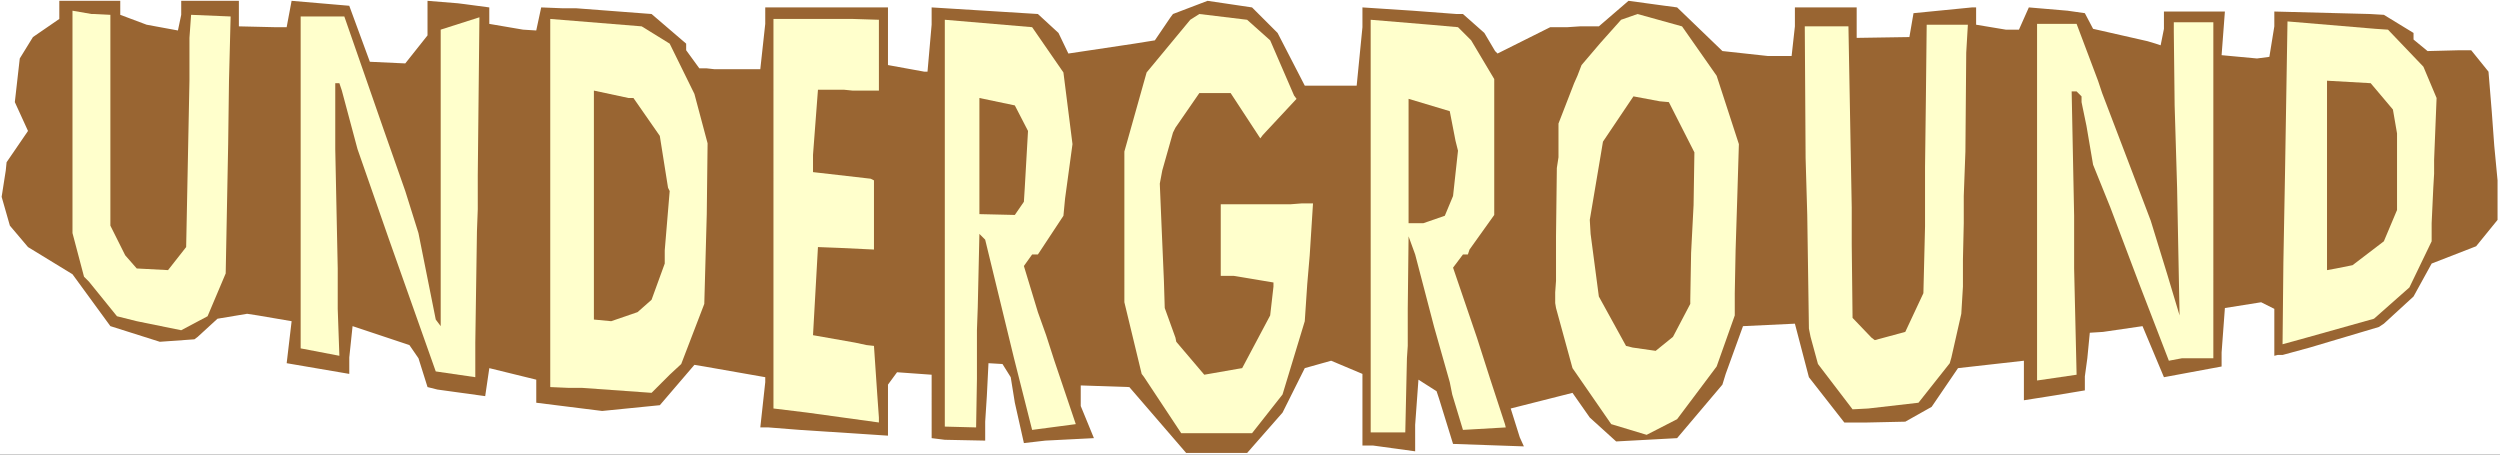
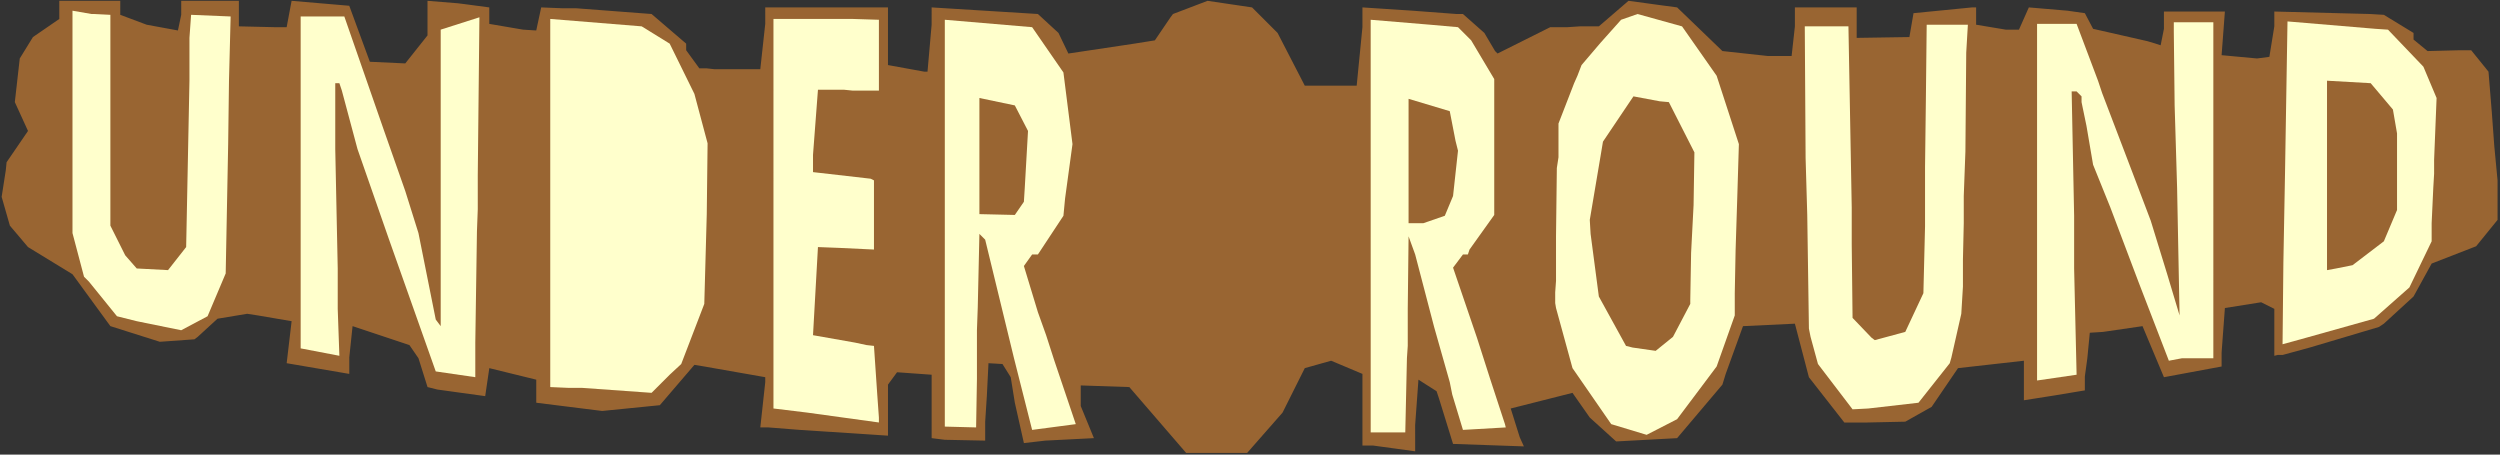
<svg xmlns="http://www.w3.org/2000/svg" xmlns:ns1="http://sodipodi.sourceforge.net/DTD/sodipodi-0.dtd" xmlns:ns2="http://www.inkscape.org/namespaces/inkscape" version="1.0" width="129.766mm" height="23.597mm" id="svg18" ns1:docname="Underground.wmf">
  <rect width="100%" height="100%" fill="#333333" stroke="none" />
  <ns1:namedview id="namedview18" pagecolor="#ffffff" bordercolor="#000000" borderopacity="0.25" ns2:showpageshadow="2" ns2:pageopacity="0.0" ns2:pagecheckerboard="0" ns2:deskcolor="#d1d1d1" ns2:document-units="mm" />
  <defs id="defs1">
    <pattern id="WMFhbasepattern" patternUnits="userSpaceOnUse" width="6" height="6" x="0" y="0" />
  </defs>
-   <path style="fill:#ffffff;fill-opacity:1;fill-rule:evenodd;stroke:none" d="M 0,89.185 H 490.455 V 0 H 0 Z" id="path1" />
  <path style="fill:#996532;fill-opacity:1;fill-rule:evenodd;stroke:none" d="m 23.594,2.908 5.171,1.939 6.141,1.131 0.646,-3.07 V 0.162 H 46.864 V 5.17 l 6.949,0.162 h 2.424 L 57.206,0.162 68.518,1.131 72.558,12.118 79.507,12.441 83.87,6.947 V 0.162 l 5.979,0.485 1.293,0.162 4.848,0.646 v 3.231 l 6.626,1.131 2.586,0.162 0.97,-4.524 4.04,0.162 h 2.747 l 14.867,1.131 6.787,5.816 V 9.856 l 2.586,3.554 h 1.454 l 1.454,0.162 h 9.05 l 0.97,-8.886 V 1.454 H 174.205 V 12.764 l 7.11,1.293 h 0.646 l 0.808,-9.209 V 1.454 l 20.846,1.293 4.04,3.716 1.939,4.039 12.928,-1.939 4.04,-0.646 3.07,-4.524 0.485,-0.646 6.787,-2.585 8.726,1.293 5.01,5.009 5.333,10.34 H 266.155 L 267.286,5.332 V 1.454 l 9.858,0.646 8.565,0.646 h 1.293 l 4.202,3.716 2.101,3.554 0.485,0.485 10.342,-5.17 h 3.394 l 2.424,-0.162 h 3.717 l 5.818,-5.009 7.11,0.969 2.424,0.323 4.363,4.201 4.525,4.362 8.888,0.969 h 2.586 2.101 L 352.126,5.17 V 1.454 h 12.12 v 5.978 l 10.342,-0.162 0.808,-4.685 11.474,-1.131 h 0.808 v 3.393 l 5.818,0.969 h 2.586 l 1.939,-4.362 7.595,0.646 3.394,0.485 1.616,3.07 10.666,2.424 1.616,0.485 0.97,0.323 0.646,-3.231 V 2.262 h 5.333 2.909 3.717 l -0.646,8.563 6.949,0.646 2.424,-0.323 0.97,-5.978 V 2.262 l 18.746,0.485 2.747,0.162 5.818,3.554 v 1.293 l 2.747,2.262 6.302,-0.162 h 2.262 l 3.394,4.201 0.646,7.917 0.485,6.624 0.646,6.786 v 7.755 l -4.202,5.17 -8.726,3.393 -3.555,6.463 -5.818,5.332 -0.97,0.646 -13.574,4.039 -5.333,1.454 h -0.97 l -0.646,0.162 v -9.209 l -2.586,-1.293 -7.11,1.131 -0.646,8.725 v 2.747 l -11.312,2.1 -4.202,-10.017 -7.757,1.131 -2.586,0.162 -0.485,5.009 -0.485,3.554 v 2.747 l -5.818,0.969 -6.141,0.969 v -7.755 l -12.928,1.454 -5.171,7.594 -5.171,2.908 -7.434,0.162 h -4.525 l -6.949,-8.886 -2.747,-10.502 -10.181,0.485 -3.394,9.371 -0.646,2.1 -8.888,10.502 -11.958,0.646 -5.171,-4.685 -3.394,-4.847 -12.12,3.07 1.778,5.655 0.808,1.777 -13.898,-0.485 -2.747,-8.886 -0.485,-1.454 -3.555,-2.262 -0.646,8.886 V 88.539 l -8.242,-1.131 h -2.101 V 73.351 l -6.141,-2.585 -5.171,1.454 -4.363,8.725 -6.949,7.917 h -8.888 -3.07 l -11.15,-12.925 -9.534,-0.323 v 4.039 l 2.586,6.301 -9.534,0.485 -4.202,0.485 -1.778,-7.917 -0.808,-5.009 -1.616,-2.585 -2.747,-0.162 -0.323,6.463 -0.323,5.009 v 3.716 l -7.918,-0.162 -2.586,-0.323 V 73.513 l -6.787,-0.485 -1.778,2.424 v 10.017 l -17.291,-1.131 -6.141,-0.485 h -1.616 l 0.97,-8.886 v -0.969 l -11.958,-2.1 -1.939,-0.323 -6.787,7.917 -11.312,1.131 -12.928,-1.616 v -4.524 l -9.211,-2.262 -0.808,5.493 -9.373,-1.293 -1.939,-0.485 -1.778,-5.655 -1.778,-2.585 -11.15,-3.716 -0.646,6.14 v 3.231 l -12.282,-2.1 0.97,-8.24 -6.626,-1.131 -2.101,-0.323 -5.818,0.969 -3.878,3.554 -0.646,0.485 -6.787,0.485 L 21.654,63.981 14.221,53.802 5.494,48.47 1.939,44.269 0.323,38.615 1.131,33.444 1.293,31.829 5.494,25.689 2.909,20.034 3.878,11.471 6.464,7.271 11.635,3.716 V 0.162 h 11.958 z" id="path2" />
  <path style="fill:#ffffcc;fill-opacity:1;fill-rule:evenodd;stroke:none" d="M 21.654,2.908 V 44.269 l 2.909,5.816 2.262,2.585 6.141,0.323 3.555,-4.524 0.646,-32.637 V 10.34 7.432 l 0.323,-4.524 7.757,0.323 -0.323,12.602 -0.162,12.441 -0.485,25.366 -3.555,8.401 -5.171,2.747 -8.726,-1.777 -3.878,-0.969 -5.494,-6.786 -0.97,-0.969 -2.262,-8.563 V 2.1 l 3.717,0.646 h 0.485 z" id="path3" />
-   <path style="fill:#ffffcc;fill-opacity:1;fill-rule:evenodd;stroke:none" d="m 249.187,7.917 4.686,10.825 0.485,0.646 -6.626,7.109 -0.485,0.646 -5.818,-8.886 h -6.141 l -4.686,6.786 -0.485,0.969 -2.101,7.432 -0.485,2.585 0.323,7.755 0.485,11.31 0.162,5.332 2.101,5.816 0.162,0.808 5.494,6.463 6.464,-1.131 0.97,-0.162 5.494,-10.34 0.646,-5.655 v -0.808 l -7.757,-1.293 h -2.586 V 40.069 h 13.736 l 2.101,-0.162 h 2.262 l -0.646,10.179 -0.485,5.655 -0.485,7.271 -4.363,14.379 -5.979,7.594 h -6.141 -3.555 -4.202 l -7.272,-10.987 -0.485,-0.646 -3.394,-14.056 V 29.728 l 4.363,-15.51 8.565,-10.34 1.778,-1.131 9.373,1.131 z" id="path4" />
  <path style="fill:#ffffcc;fill-opacity:1;fill-rule:evenodd;stroke:none" d="m 336.774,14.864 4.363,13.41 -0.323,10.663 -0.323,10.179 -0.162,8.401 v 4.362 l -3.555,10.017 -7.757,10.34 -5.979,3.07 -6.949,-2.1 -7.595,-10.987 -3.232,-11.794 -0.162,-0.969 v -2.1 l 0.162,-2.262 V 46.37 l 0.162,-13.41 0.323,-2.1 v -6.624 l 3.07,-7.917 0.646,-1.454 0.808,-2.1 3.717,-4.362 4.04,-4.524 3.232,-1.131 8.726,2.424 z" id="path5" />
  <path style="fill:#ffffcc;fill-opacity:1;fill-rule:evenodd;stroke:none" d="m 82.093,45.723 3.394,16.965 0.97,1.293 V 5.816 l 7.595,-2.424 -0.323,31.021 v 6.624 l -0.162,4.362 -0.323,21.812 v 6.786 L 85.486,72.867 76.275,46.854 70.134,29.244 67.064,17.772 66.579,16.318 h -0.808 v 12.925 l 0.323,15.672 0.162,7.755 v 5.493 2.424 l 0.323,9.209 -7.595,-1.454 V 3.231 h 4.363 2.101 2.101 l 7.757,22.296 4.202,11.956 z" id="path6" />
  <path style="fill:#ffffcc;fill-opacity:1;fill-rule:evenodd;stroke:none" d="m 131.381,8.563 4.848,9.856 2.586,9.694 -0.162,13.895 -0.485,17.611 -4.525,11.794 -2.262,2.1 -1.454,1.454 -2.101,2.1 -13.574,-0.969 h -2.586 l -3.717,-0.162 V 3.716 l 17.938,1.454 z" id="path7" />
  <path style="fill:#ffffcc;fill-opacity:1;fill-rule:evenodd;stroke:none" d="m 172.427,17.772 h -5.171 l -1.616,-0.162 h -5.171 l -0.97,12.764 v 3.393 l 11.312,1.293 0.646,0.323 v 13.572 l -6.787,-0.323 -4.202,-0.162 -0.97,17.288 8.242,1.454 2.262,0.485 1.454,0.162 0.646,9.532 0.323,4.524 v 0.969 l -14.059,-1.939 -6.626,-0.808 V 3.716 h 15.514 l 5.171,0.162 z" id="path8" />
  <path style="fill:#ffffcc;fill-opacity:1;fill-rule:evenodd;stroke:none" d="m 208.625,14.218 1.778,14.056 -1.454,10.663 -0.323,3.393 -5.01,7.594 h -0.97 -0.162 l -1.616,2.262 2.747,9.048 1.616,4.524 1.616,5.009 4.202,12.441 -8.565,1.131 -3.555,-14.056 -5.656,-23.266 -1.131,-1.131 -0.323,14.379 -0.162,4.524 v 9.532 l -0.162,9.532 -6.141,-0.162 V 3.878 L 202.485,5.332 Z" id="path9" />
  <path style="fill:#ffffcc;fill-opacity:1;fill-rule:evenodd;stroke:none" d="m 288.617,7.917 4.525,7.594 v 26.659 l -4.848,6.786 -0.323,0.969 h -0.97 l -1.939,2.585 4.686,13.733 2.586,8.078 2.909,8.886 0.162,0.646 -8.403,0.485 -2.101,-6.947 -0.485,-2.424 -3.07,-10.825 -3.717,-14.218 -1.293,-3.554 -0.162,14.218 v 7.271 l -0.162,2.424 -0.323,14.541 h -3.232 -1.939 -1.616 V 3.878 l 11.635,0.969 5.494,0.485 z" id="path10" />
  <path style="fill:#ffffcc;fill-opacity:1;fill-rule:evenodd;stroke:none" d="m 363.438,62.365 3.717,3.878 0.646,0.485 5.979,-1.616 3.555,-7.594 0.323,-13.087 v -8.401 -3.231 l 0.162,-13.087 0.162,-14.864 h 8.08 l -0.323,5.493 -0.162,19.388 -0.323,8.725 v 5.332 l -0.162,7.109 v 5.332 l -0.323,5.332 -1.939,8.563 -0.323,1.131 -6.141,7.755 -9.858,1.131 -3.07,0.162 -6.787,-8.886 -1.454,-5.332 -0.323,-1.616 L 354.55,42.169 354.227,31.021 354.065,5.17 h 4.202 4.363 l 0.646,35.545 v 3.716 3.554 z" id="path11" />
  <path style="fill:#ffffcc;fill-opacity:1;fill-rule:evenodd;stroke:none" d="m 421.937,43.3 3.232,10.502 2.424,8.078 -0.485,-25.043 -0.323,-10.825 -0.162,-5.332 -0.162,-14.379 V 4.362 h 7.757 V 70.282 h -6.141 l -2.586,0.485 -5.979,-15.51 -5.494,-14.541 -3.394,-8.401 -1.293,-7.594 -0.97,-4.685 v -1.131 l -0.97,-0.969 h -0.97 l 0.485,24.397 v 6.786 3.554 l 0.485,20.842 -7.757,1.131 V 4.685 h 7.757 l 4.202,11.148 0.808,2.424 5.979,15.672 z" id="path12" />
  <path style="fill:#ffffcc;fill-opacity:1;fill-rule:evenodd;stroke:none" d="m 475.427,13.087 2.586,6.14 -0.485,12.118 v 2.747 l -0.162,2.747 -0.323,6.947 v 3.554 l -4.363,9.048 -6.949,6.14 -13.251,3.716 -4.686,1.293 0.162,-15.995 0.323,-17.611 0.485,-29.728 17.291,1.454 2.424,0.162 z" id="path13" />
-   <path style="fill:#996532;fill-opacity:1;fill-rule:evenodd;stroke:none" d="m 129.441,26.659 1.616,10.179 0.323,0.646 -0.97,11.633 v 2.585 l -2.586,7.109 -2.747,2.424 -5.171,1.777 -3.394,-0.323 V 17.772 l 6.787,1.454 h 0.97 z" id="path14" />
  <path style="fill:#996532;fill-opacity:1;fill-rule:evenodd;stroke:none" d="m 201.677,25.689 -0.646,11.31 -0.162,2.585 -1.778,2.585 -6.949,-0.162 V 19.226 l 6.949,1.454 z" id="path15" />
  <path style="fill:#996532;fill-opacity:1;fill-rule:evenodd;stroke:none" d="m 286.032,29.567 -0.97,8.886 -1.616,3.878 -4.202,1.454 h -2.909 V 19.388 l 8.08,2.424 1.131,5.816 z" id="path16" />
  <path style="fill:#996532;fill-opacity:1;fill-rule:evenodd;stroke:none" d="m 332.411,29.89 -0.162,10.34 -0.485,9.371 -0.162,9.209 v 0.808 l -3.394,6.463 -3.394,2.747 -4.525,-0.646 -1.293,-0.323 -5.333,-9.694 -1.616,-12.279 -0.162,-2.747 2.101,-12.441 0.485,-2.908 5.979,-8.886 5.171,0.969 1.778,0.162 z" id="path17" />
  <path style="fill:#996532;fill-opacity:1;fill-rule:evenodd;stroke:none" d="m 469.447,21.488 0.808,4.685 v 15.026 l -2.586,6.14 -6.141,4.685 -3.232,0.646 -1.778,0.323 V 15.834 l 8.565,0.485 z" id="path18" />
</svg>